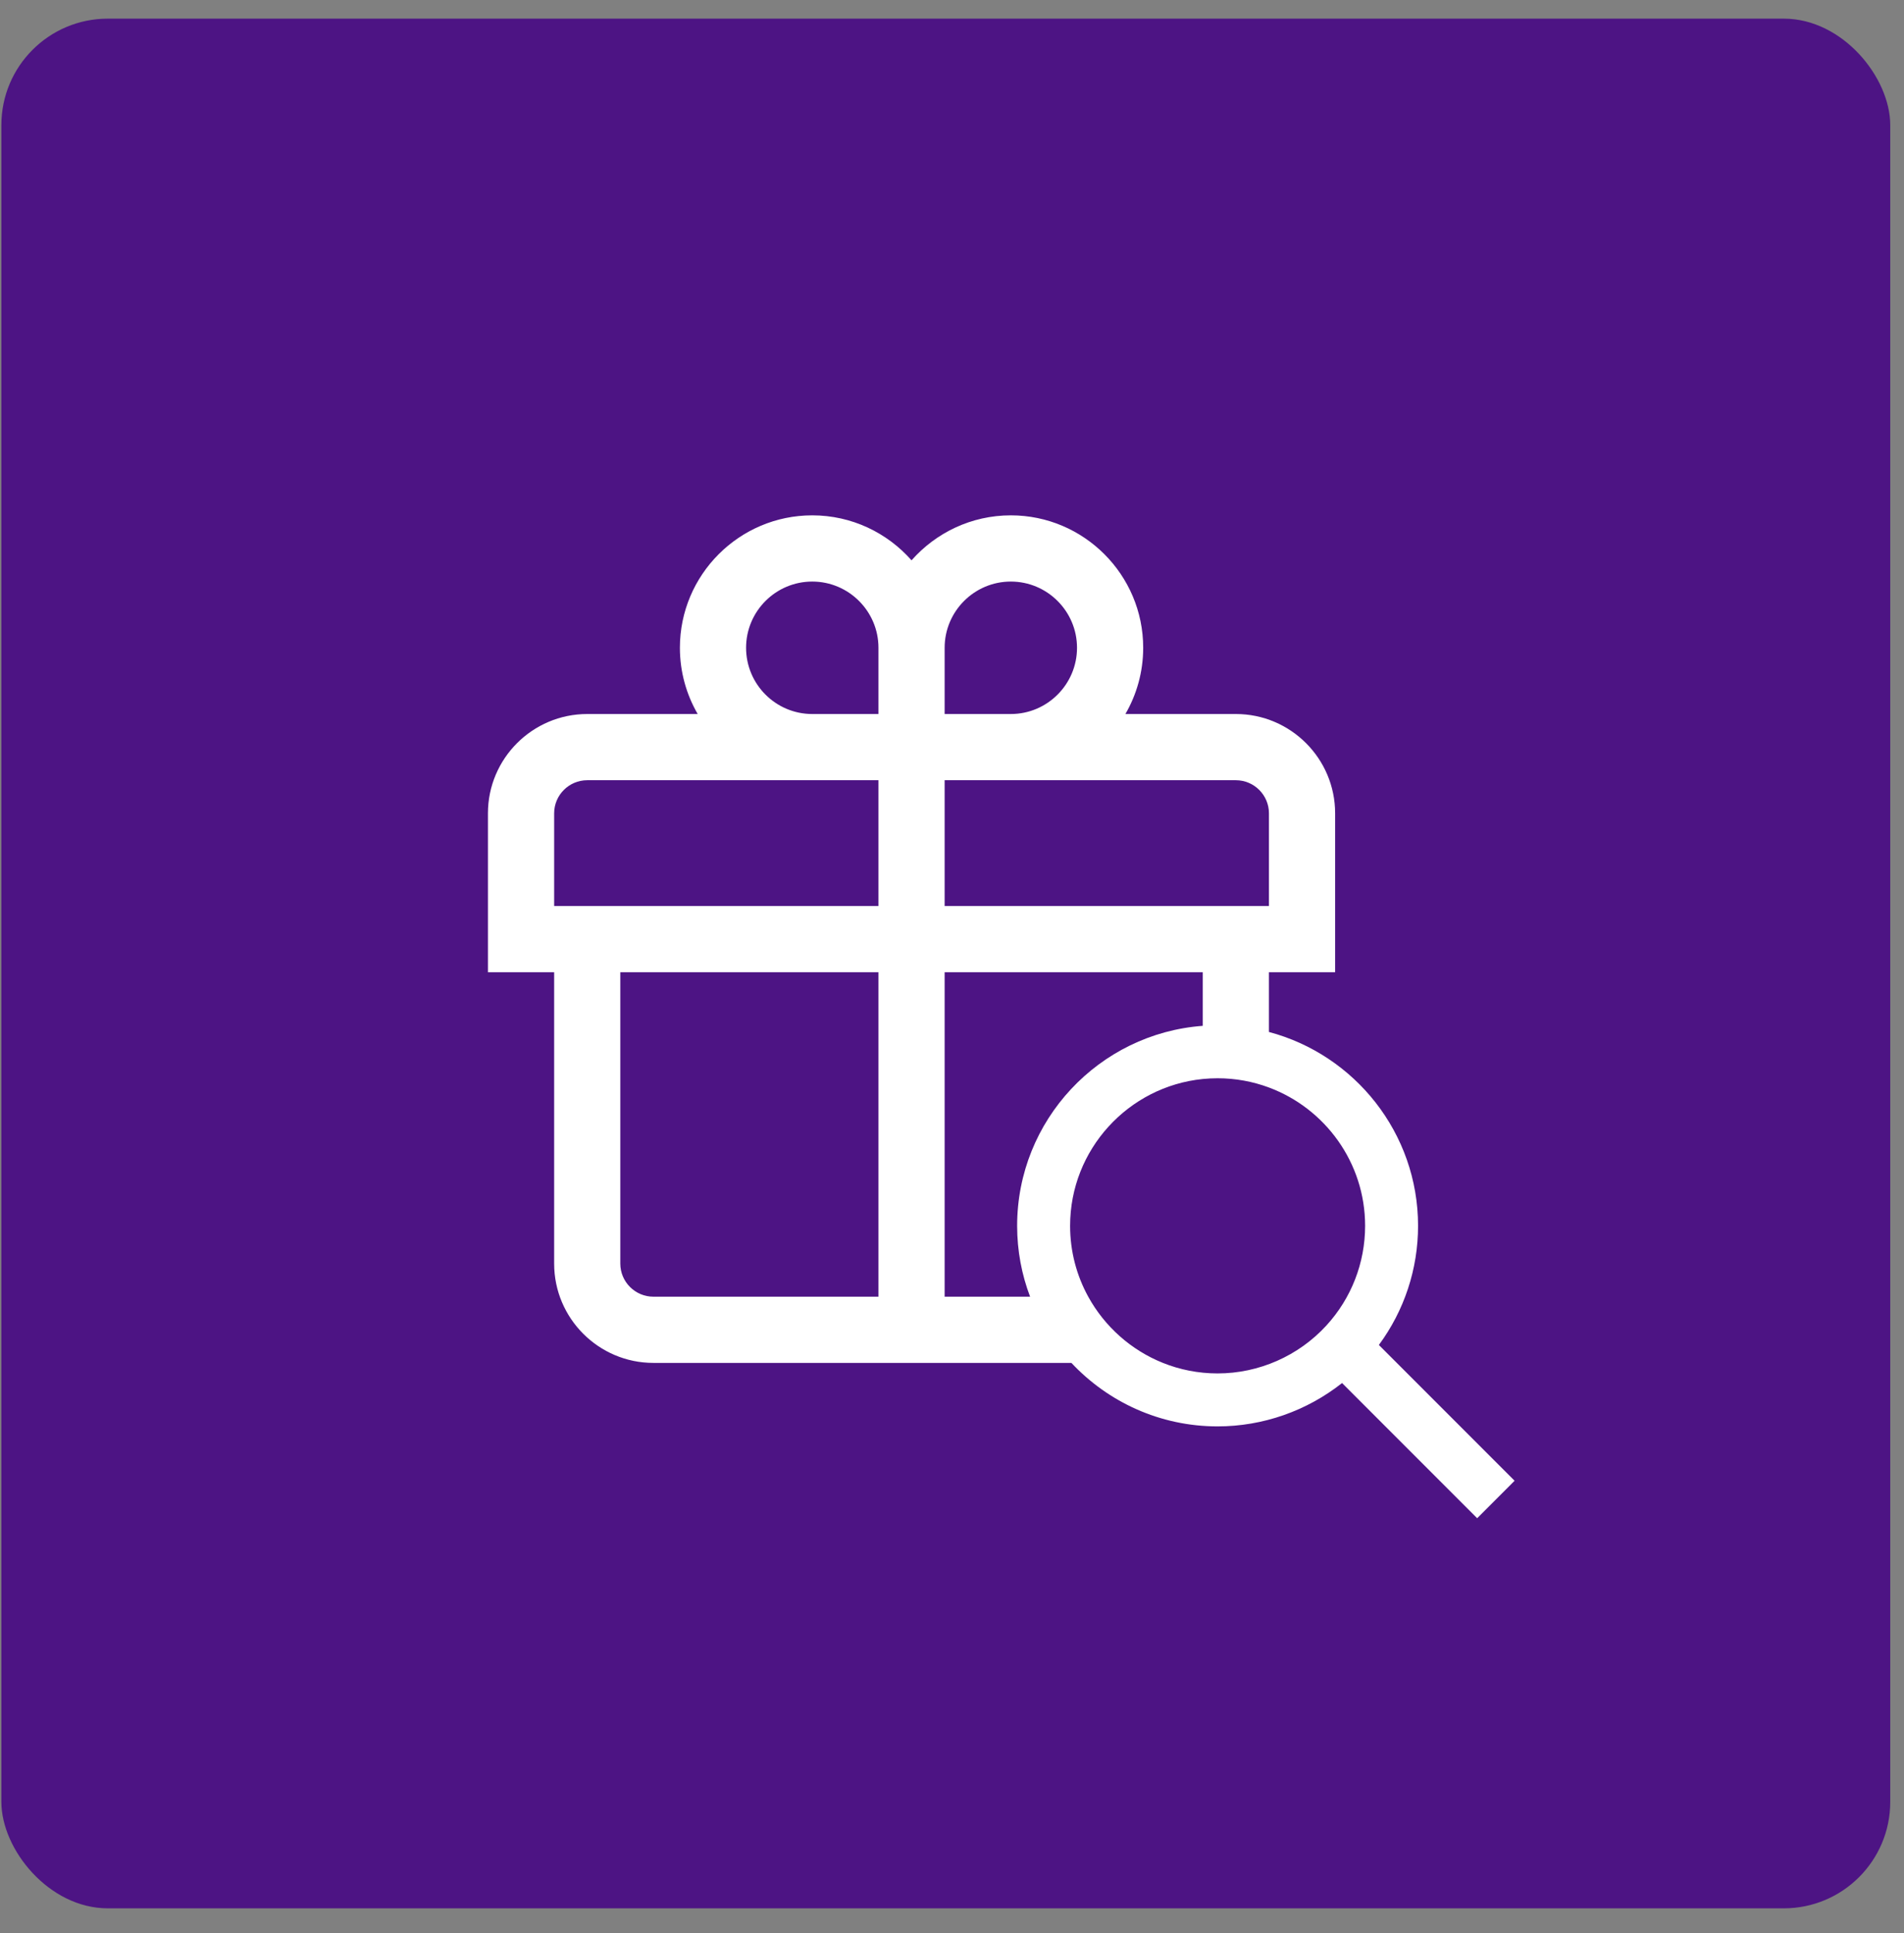
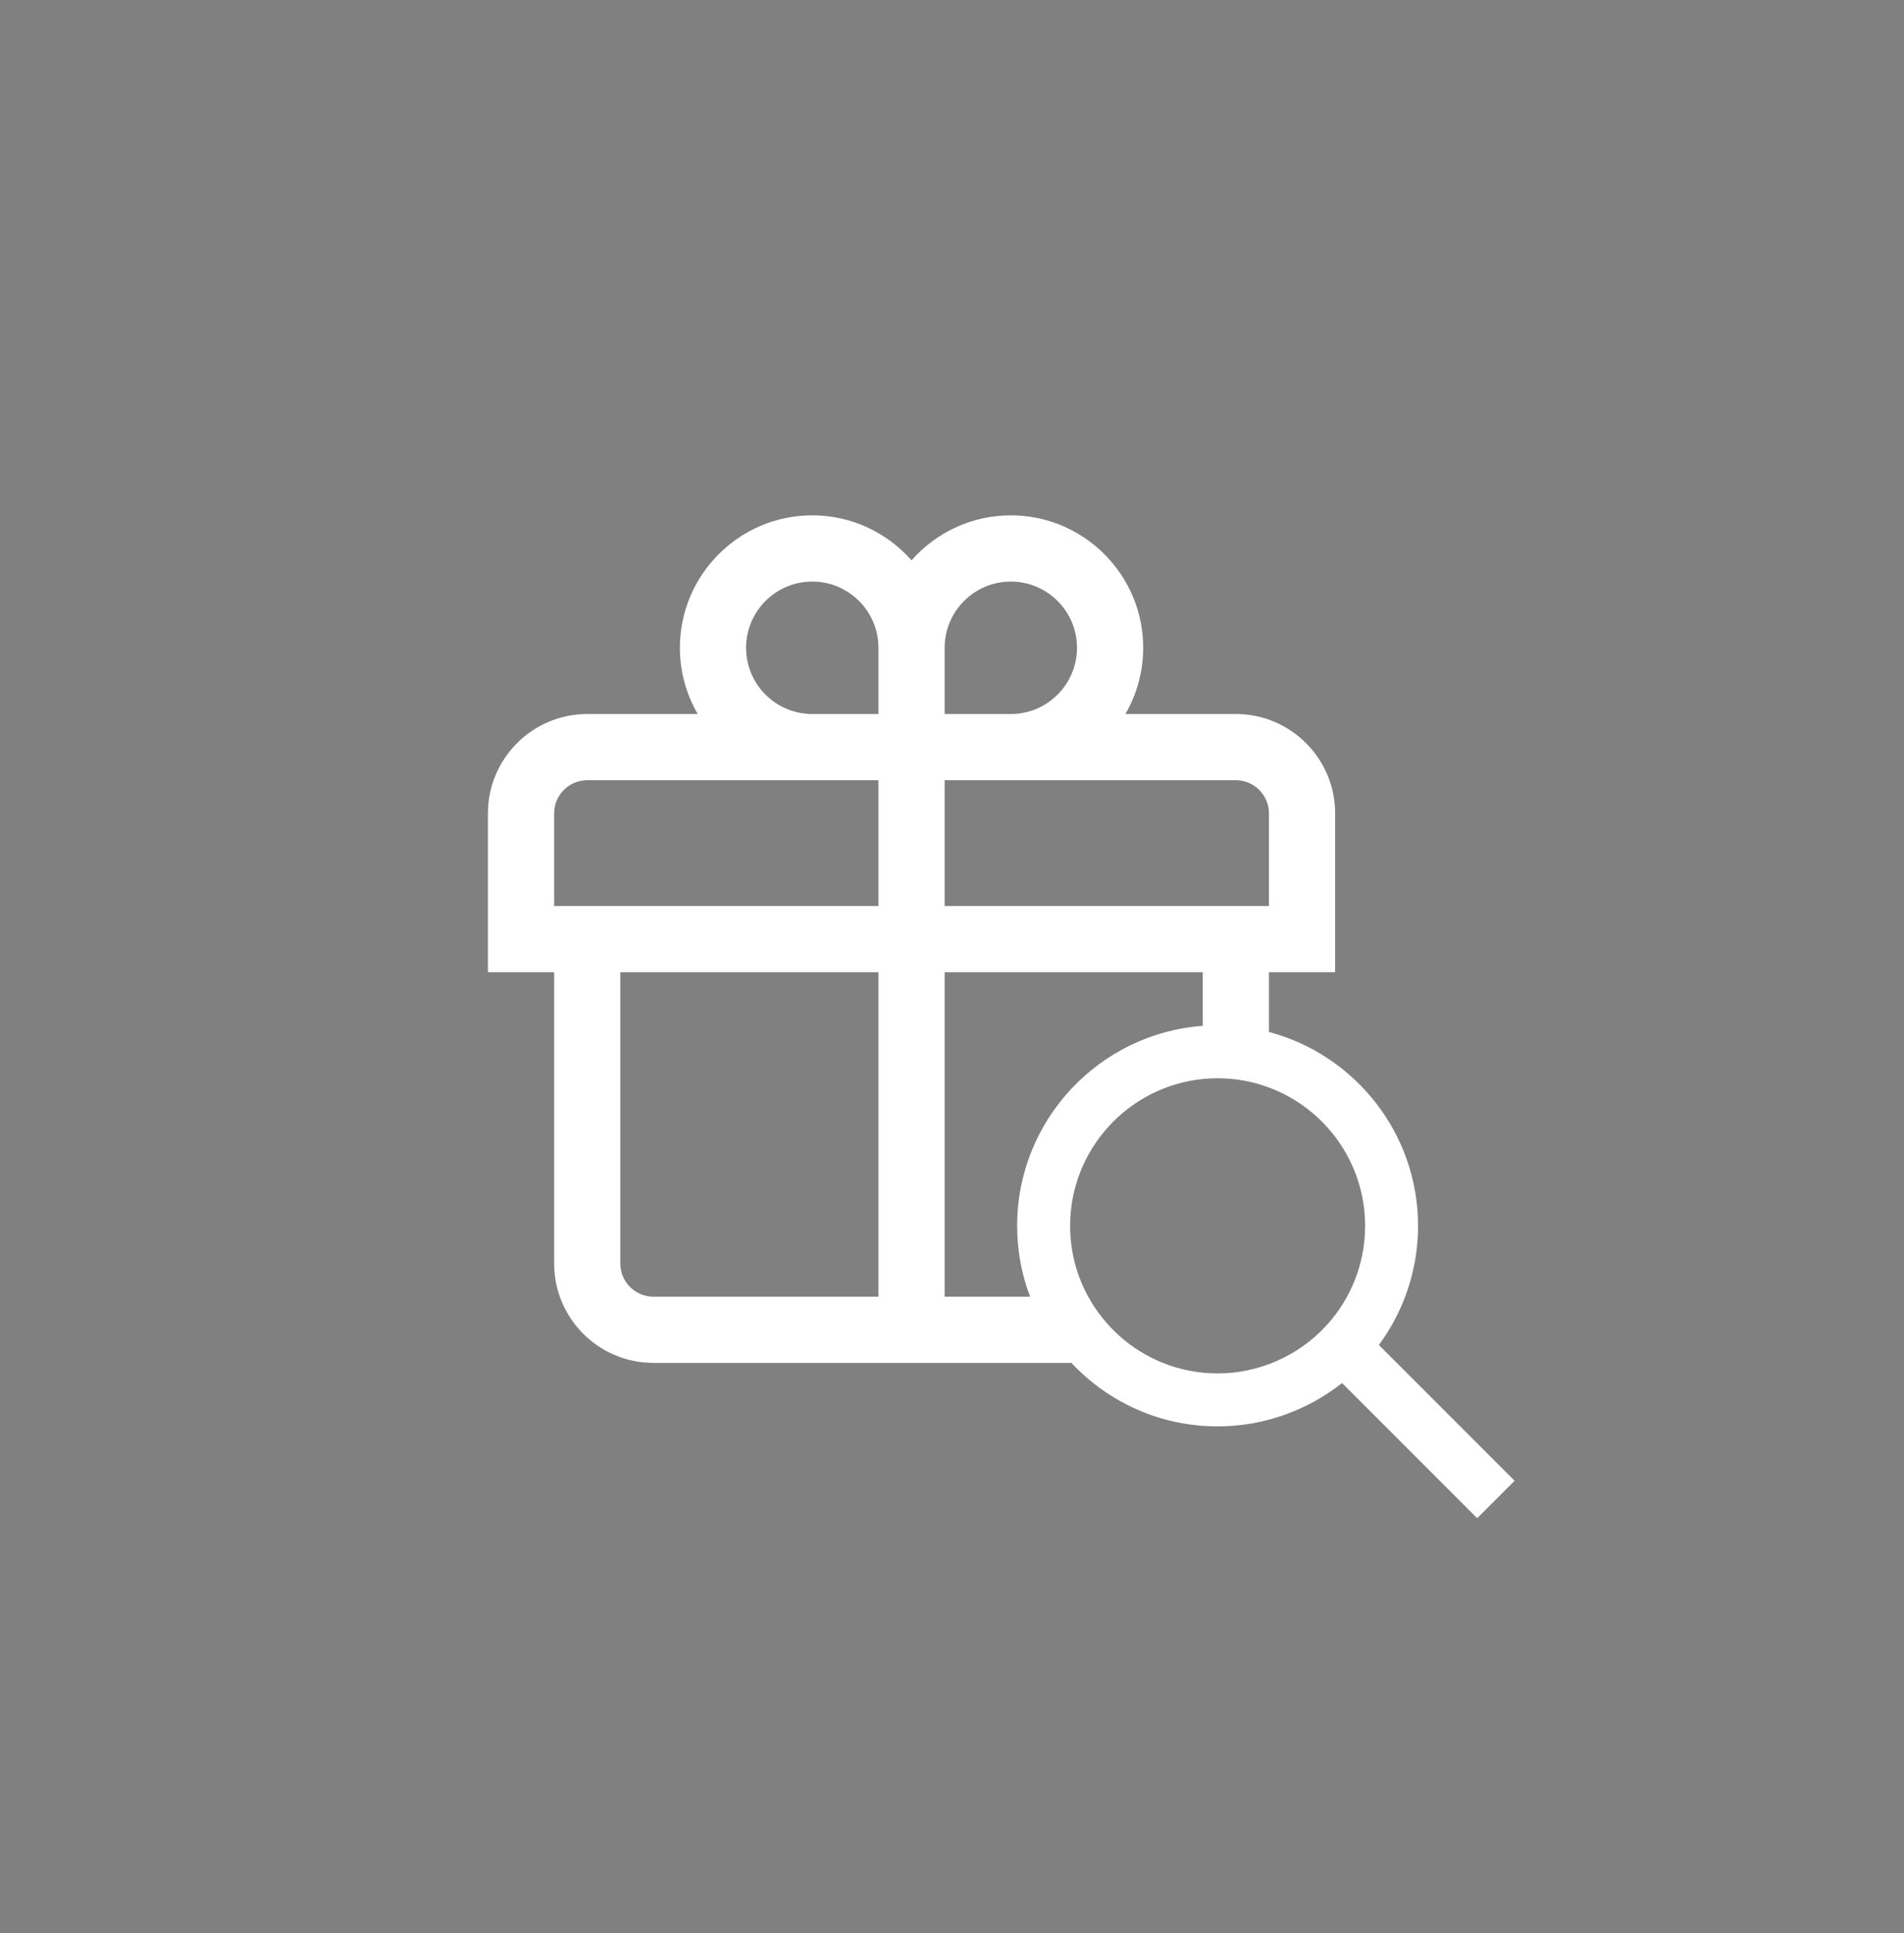
<svg xmlns="http://www.w3.org/2000/svg" width="67" height="68" viewBox="0 0 67 68" fill="none">
  <rect x="0" y="0" width="67" height="68" fill="#808080" stroke="none" />
-   <rect x="0.048" y="0.656" width="66.468" height="66.468" rx="3.745" fill="#4D1484" />
  <path d="M48.521 47.308C49.415 46.099 49.9 44.637 49.9 43.118C49.9 39.853 47.67 37.099 44.653 36.299V34.198H46.982V28.608C46.982 26.682 45.415 25.115 43.489 25.115H39.602C39.999 24.429 40.228 23.634 40.228 22.785C40.228 20.217 38.138 18.127 35.57 18.127C34.179 18.127 32.931 18.741 32.076 19.709C31.222 18.741 29.973 18.127 28.583 18.127C26.014 18.127 23.925 20.217 23.925 22.785C23.925 23.634 24.154 24.429 24.551 25.115H20.664C18.738 25.115 17.17 26.682 17.17 28.608V34.198H19.5V44.446C19.5 46.372 21.067 47.939 22.993 47.939H37.702C38.989 49.313 40.82 50.172 42.846 50.172C44.442 50.172 45.988 49.626 47.226 48.647L51.98 53.402L52.639 52.743L53.297 52.084L48.521 47.308ZM30.912 45.61H22.993C22.351 45.61 21.828 45.088 21.828 44.446V34.198H30.912V45.61ZM30.912 31.869H19.5V28.608C19.5 27.966 20.022 27.444 20.664 27.444H30.912V31.869ZM30.912 25.115H28.583C27.298 25.115 26.254 24.07 26.254 22.785C26.254 21.501 27.298 20.456 28.583 20.456C29.867 20.456 30.912 21.502 30.912 22.785V25.115ZM33.241 22.785C33.241 21.502 34.285 20.456 35.57 20.456C36.854 20.456 37.899 21.502 37.899 22.785C37.899 24.069 36.854 25.115 35.57 25.115H33.241V22.785ZM33.241 27.444H43.489C44.131 27.444 44.653 27.966 44.653 28.608V31.869H33.241V27.444ZM33.241 45.61V34.198H42.324V36.083C38.677 36.351 35.792 39.404 35.792 43.118C35.792 43.995 35.953 44.835 36.248 45.61H33.241ZM46.674 46.624C45.693 47.695 44.297 48.309 42.846 48.309C42.167 48.309 41.517 48.178 40.922 47.939C39.801 47.49 38.871 46.66 38.294 45.61C37.887 44.87 37.656 44.021 37.656 43.118C37.656 40.432 39.706 38.216 42.324 37.953C42.496 37.936 42.67 37.927 42.846 37.927C43.482 37.927 44.09 38.042 44.653 38.252C46.627 38.987 48.037 40.891 48.037 43.118C48.037 44.42 47.553 45.665 46.674 46.624Z" fill="white" />
</svg>